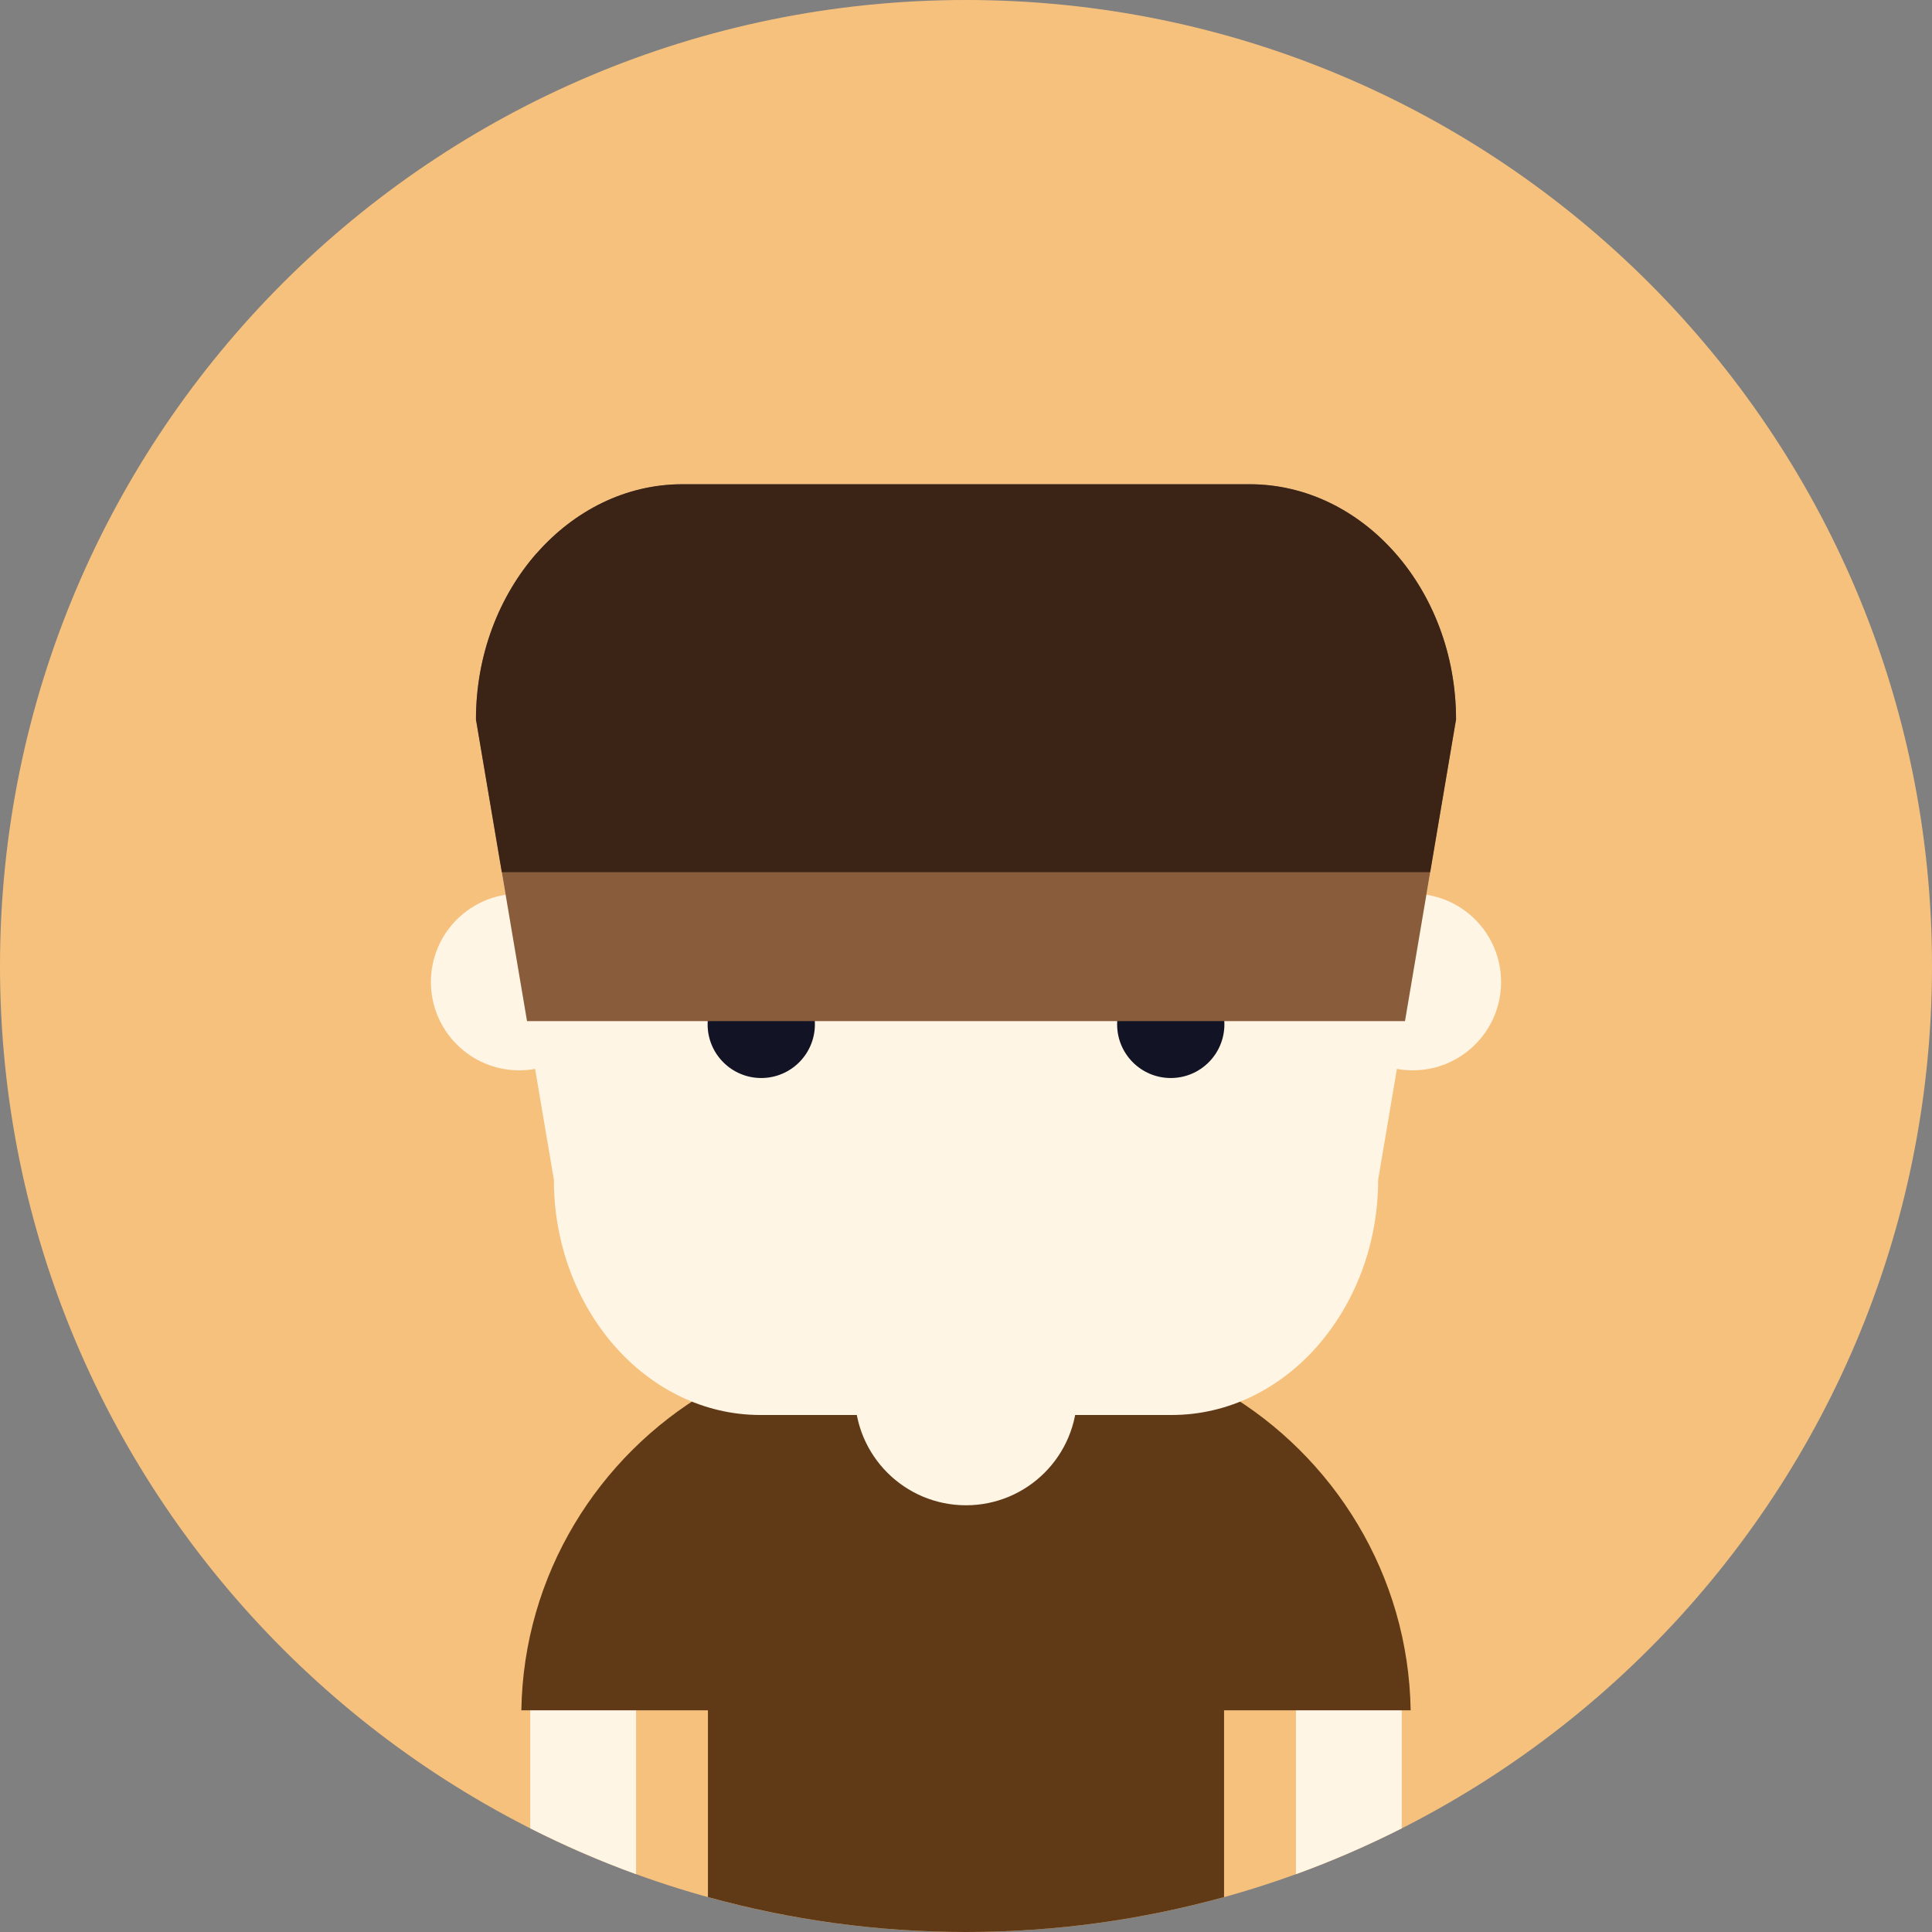
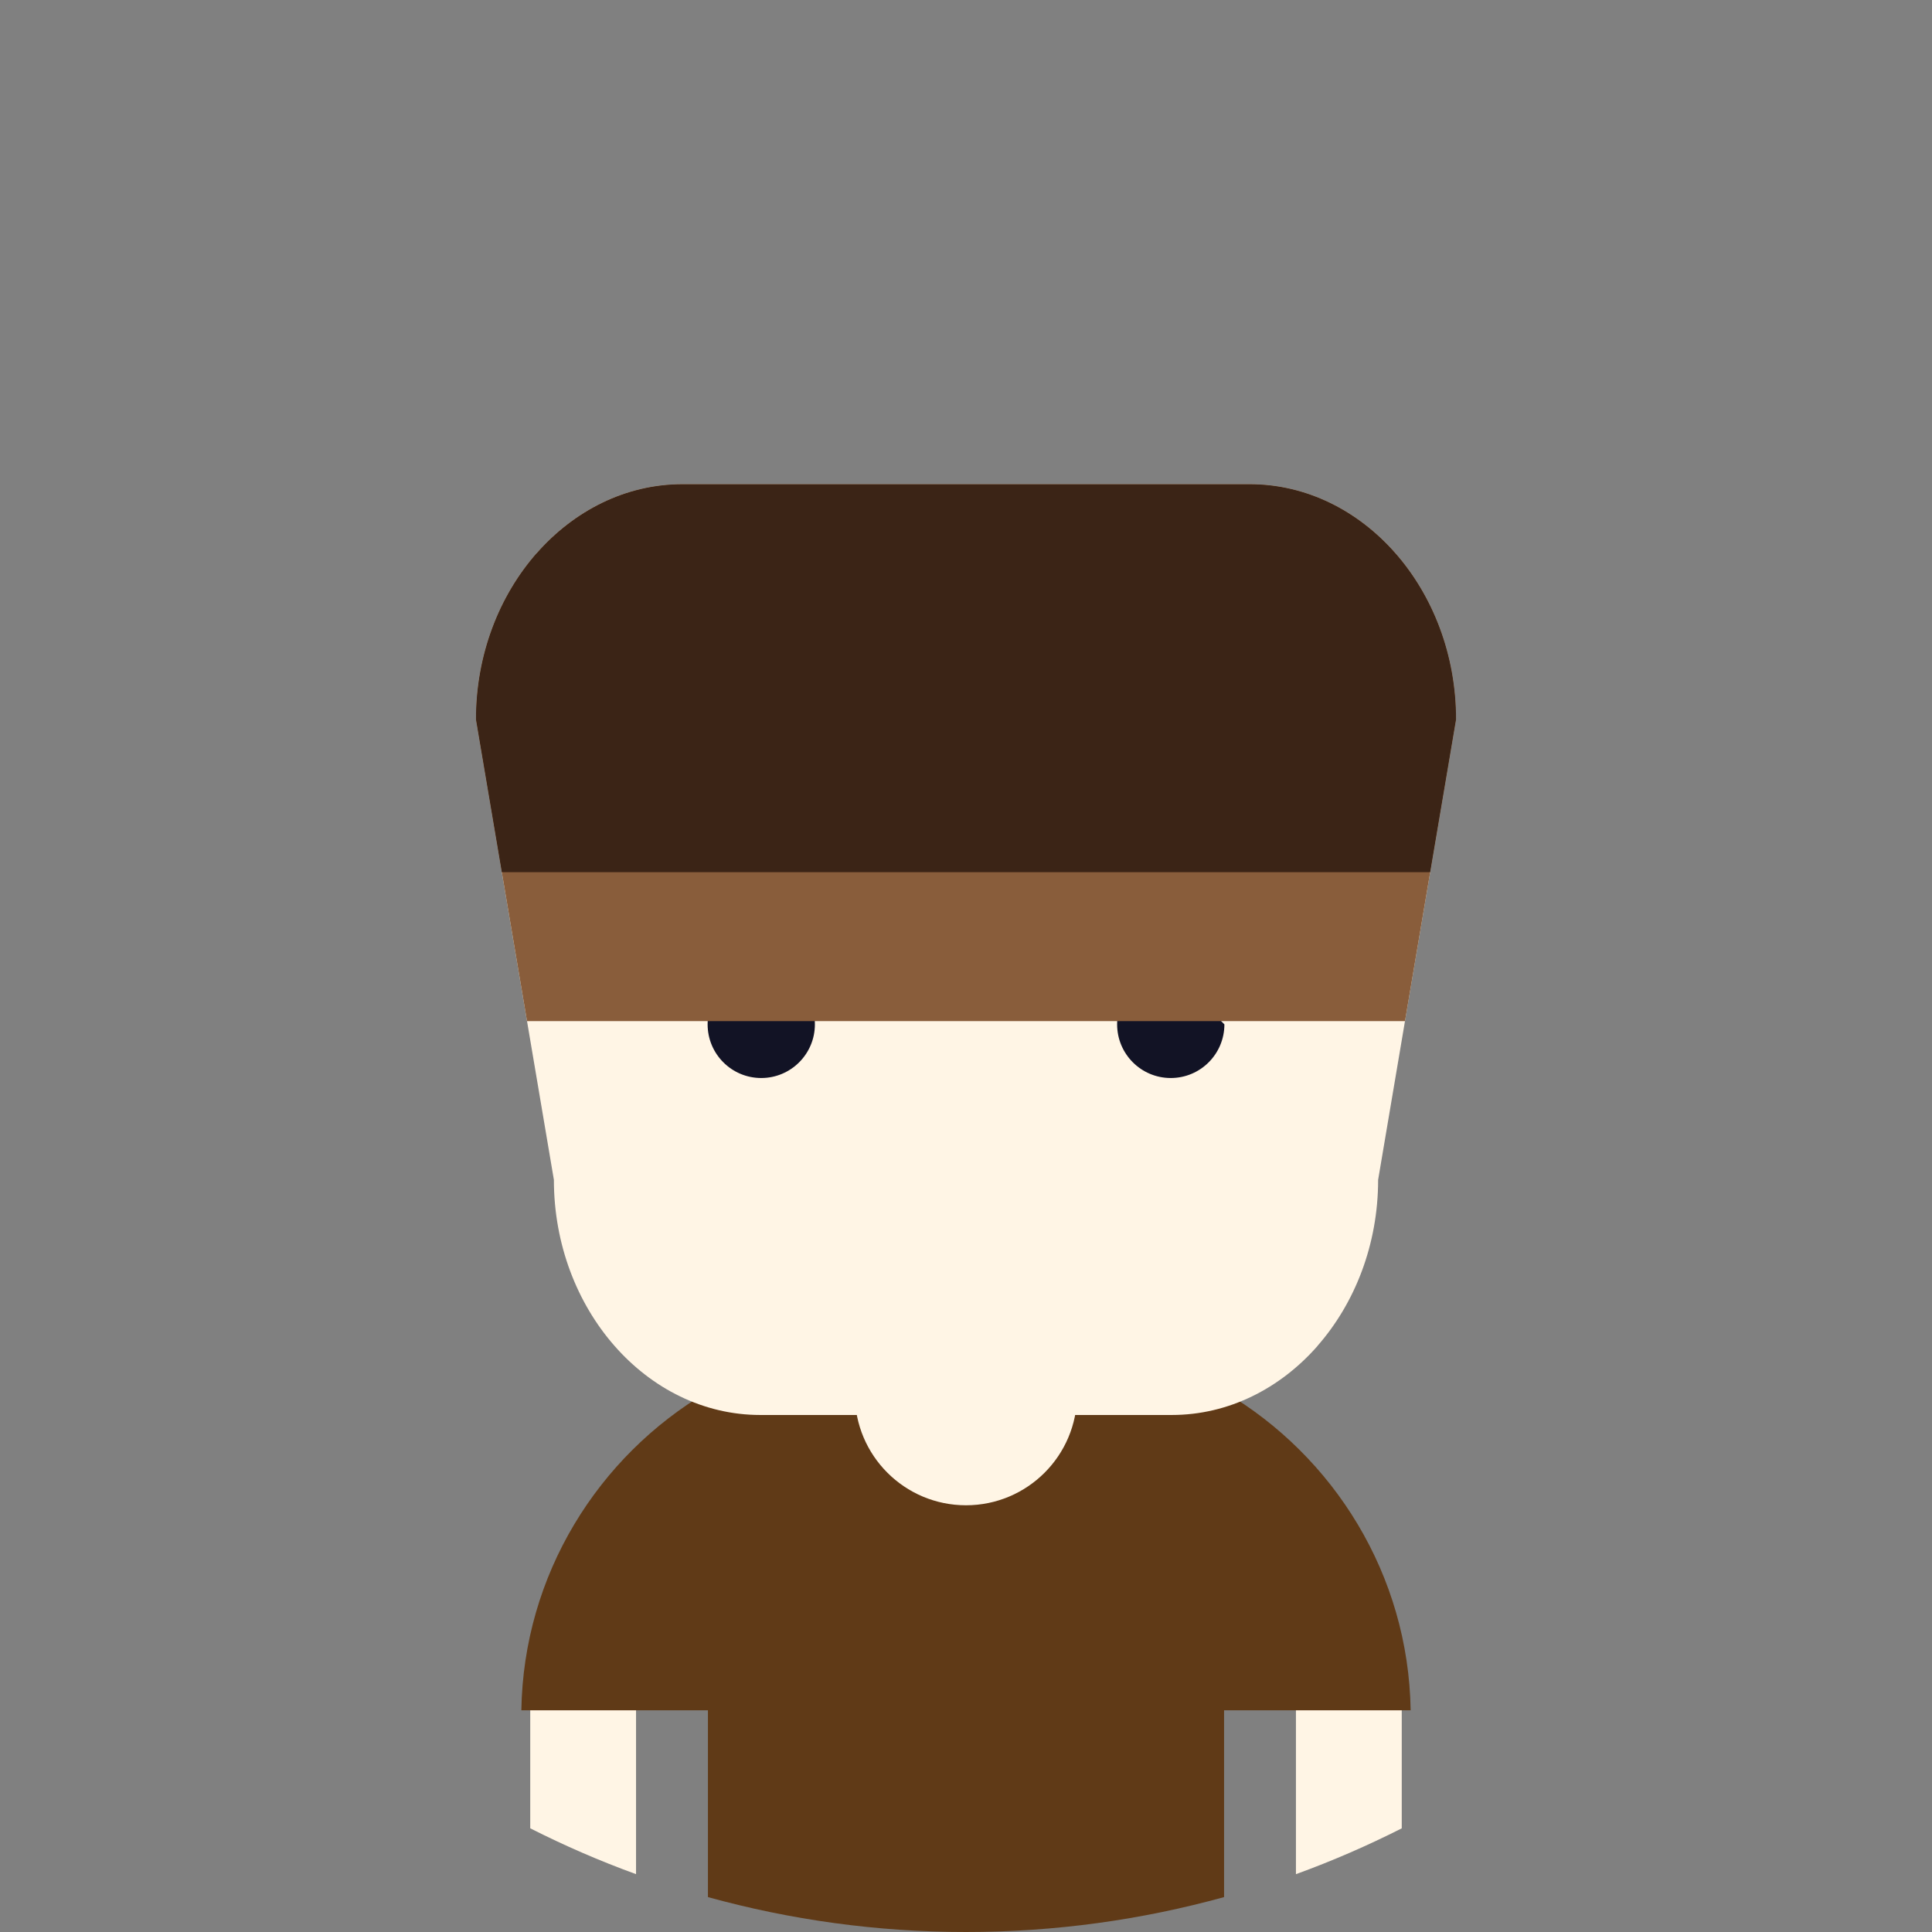
<svg xmlns="http://www.w3.org/2000/svg" version="1.1" id="Capa_1" x="0px" y="0px" viewBox="0 0 510 510" style="enable-background:new 0 0 510 510;" xml:space="preserve">
  <rect x="0" y="0" width="510" height="510" fill="#808080" stroke="none" />
  <g>
-     <path style="fill:#F6C17C;" d="M255,0C114.173,0,0,114.166,0,255c0,140.827,114.173,255,255,255s255-114.173,255-255   C510,114.166,395.827,0,255,0z" />
    <path style="fill:#FFF5E5;" d="M139.968,482.628c9.018,4.562,18.336,8.619,27.933,12.1v-51.455h-27.933V482.628z M342.095,443.273   v51.462c9.597-3.481,18.915-7.539,27.933-12.1v-39.363h-27.933V443.273z" />
    <path style="fill:#603A17;" d="M323.123,367.355v-7.391h-15.509c-10.768-4.031-22.396-6.244-34.538-6.244h-36.148   c-12.141,0-23.778,2.213-34.538,6.244h-15.51v7.384c-28.994,17.041-48.703,48.373-49.256,84.137h49.256v49.298   C208.562,506.778,231.41,510,255,510c23.593,0,46.441-3.222,68.123-9.217v-49.298h49.253   C371.819,415.721,352.117,384.389,323.123,367.355z" />
-     <path style="fill:#FFF5E5;" d="M137.056,235.915c-12.864,0-23.308,10.437-23.308,23.308c0,12.879,10.444,23.315,23.308,23.315   c12.878,0,23.315-10.436,23.315-23.315C160.371,246.352,149.934,235.915,137.056,235.915z M372.933,235.915   c-12.871,0-23.3,10.437-23.3,23.308c0,12.879,10.429,23.315,23.3,23.315c12.886,0,23.315-10.436,23.315-23.315   C396.248,246.352,385.819,235.915,372.933,235.915z" />
  </g>
  <path style="fill:#FFF5E5;" d="M384.355,189.91c0-17.083-6.127-32.603-15.991-43.856c-9.875-11.246-23.511-18.23-38.493-18.23  H180.118c-14.96,0-28.588,6.993-38.459,18.246l-0.015-0.015c-9.875,11.253-16.002,26.773-16.002,43.856l20.571,121.535  c0,17.064,6.135,32.588,16.01,43.841c9.864,11.253,23.499,18.234,38.478,18.234h108.607c14.982,0,28.61-6.974,38.485-18.219  l-0.015-0.015c9.879-11.253,16.014-26.777,16.014-43.841L384.355,189.91z" />
-   <path style="fill:#121325;" d="M200.952,256.246c-7.824,0-14.158,6.338-14.158,14.158c0,7.825,6.334,14.166,14.158,14.166  c7.813,0,14.159-6.341,14.159-14.166C215.111,262.583,208.765,256.246,200.952,256.246z M309.051,256.246  c-7.824,0-14.158,6.338-14.158,14.158c0,7.825,6.334,14.166,14.158,14.166c7.825,0,14.159-6.341,14.159-14.166  C323.21,262.583,316.876,256.246,309.051,256.246z" />
+   <path style="fill:#121325;" d="M200.952,256.246c-7.824,0-14.158,6.338-14.158,14.158c0,7.825,6.334,14.166,14.158,14.166  c7.813,0,14.159-6.341,14.159-14.166C215.111,262.583,208.765,256.246,200.952,256.246z M309.051,256.246  c-7.824,0-14.158,6.338-14.158,14.158c0,7.825,6.334,14.166,14.158,14.166c7.825,0,14.159-6.341,14.159-14.166  z" />
  <path style="fill:#895D3B;" d="M368.364,146.054c-9.875-11.246-23.511-18.23-38.493-18.23H180.118  c-14.96,0-28.588,6.993-38.459,18.246l-0.015-0.015c-9.875,11.253-16.002,26.773-16.002,43.856l13.481,79.644h231.76l13.474-79.644  C384.355,172.828,378.229,157.307,368.364,146.054z" />
  <path style="fill:#3B2416;" d="M368.36,146.054c-9.872-11.246-23.499-18.23-38.493-18.23H180.125  c-14.967,0-28.587,6.993-38.471,18.246l-0.015-0.015c-9.872,11.253-15.999,26.777-15.999,43.856l6.827,40.318h245.064l6.831-40.318  C384.363,172.832,378.236,157.307,368.36,146.054z" />
  <path style="fill:#FFF5E5;" d="M255,338.693c-16.202,0-29.336,13.135-29.336,29.336c0,16.194,13.135,29.325,29.336,29.325  s29.329-13.131,29.329-29.325C284.329,351.828,271.202,338.693,255,338.693z" />
  <g>
</g>
  <g>
</g>
  <g>
</g>
  <g>
</g>
  <g>
</g>
  <g>
</g>
  <g>
</g>
  <g>
</g>
  <g>
</g>
  <g>
</g>
  <g>
</g>
  <g>
</g>
  <g>
</g>
  <g>
</g>
  <g>
</g>
</svg>